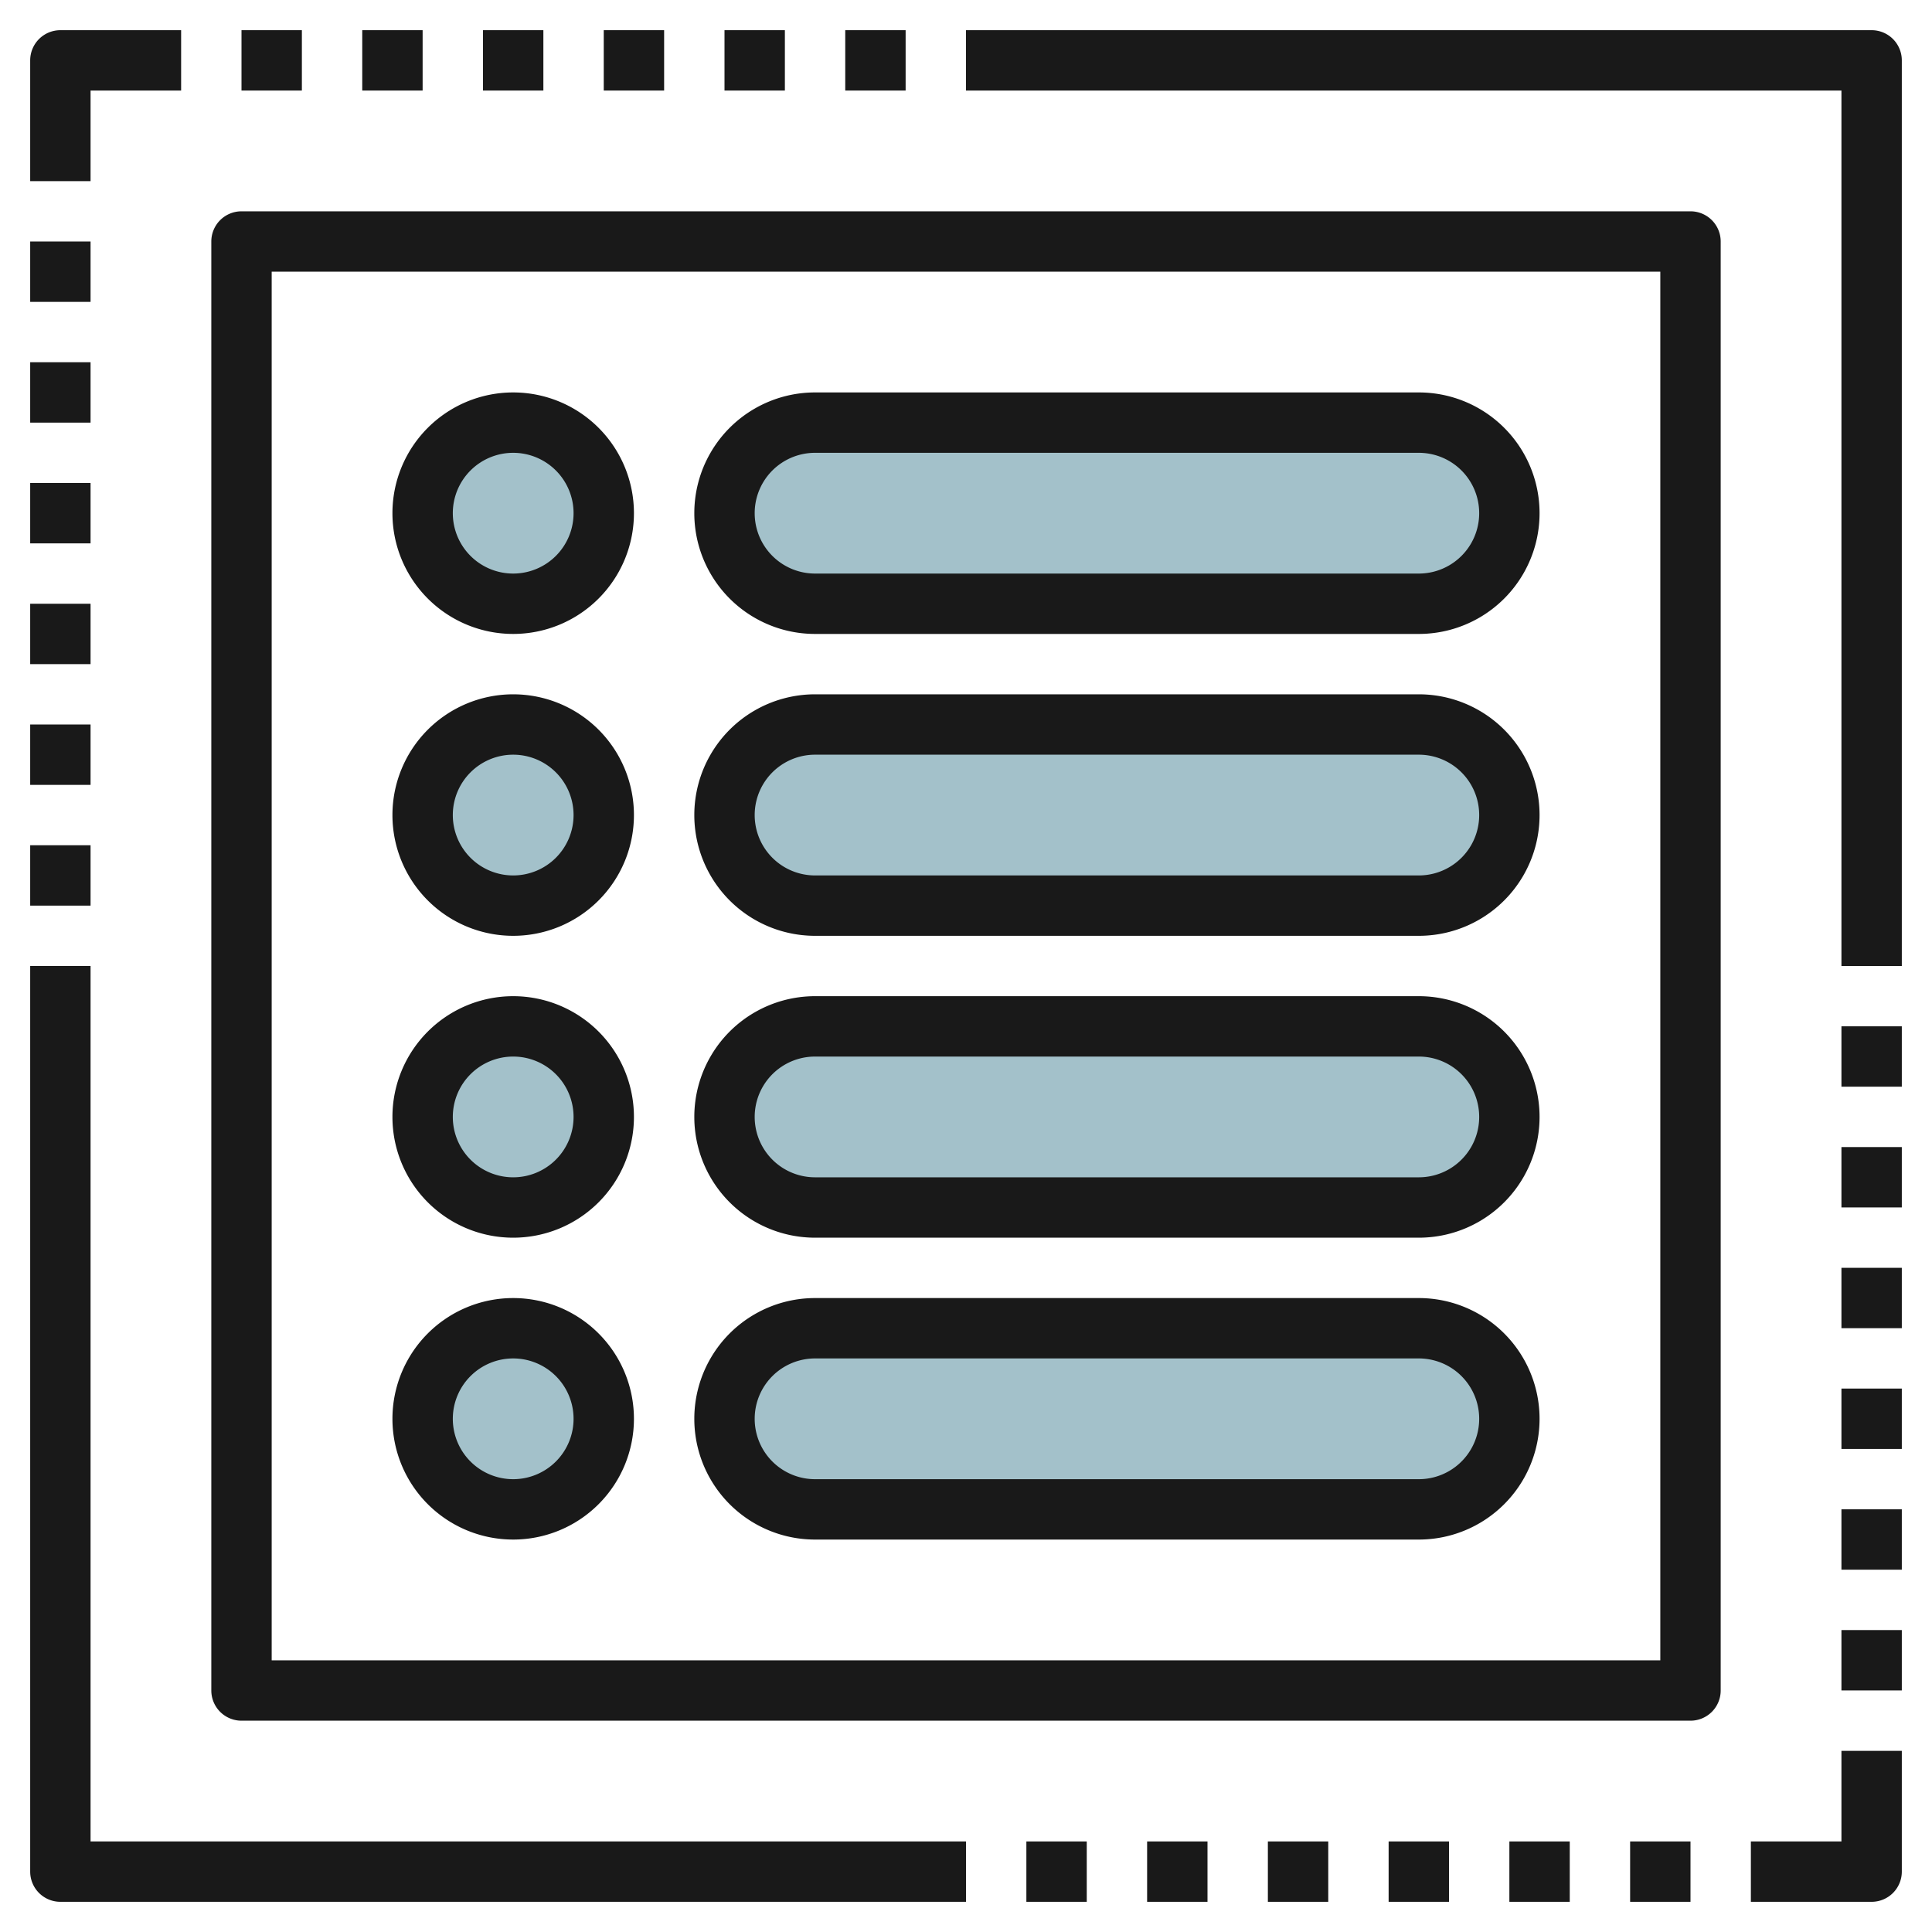
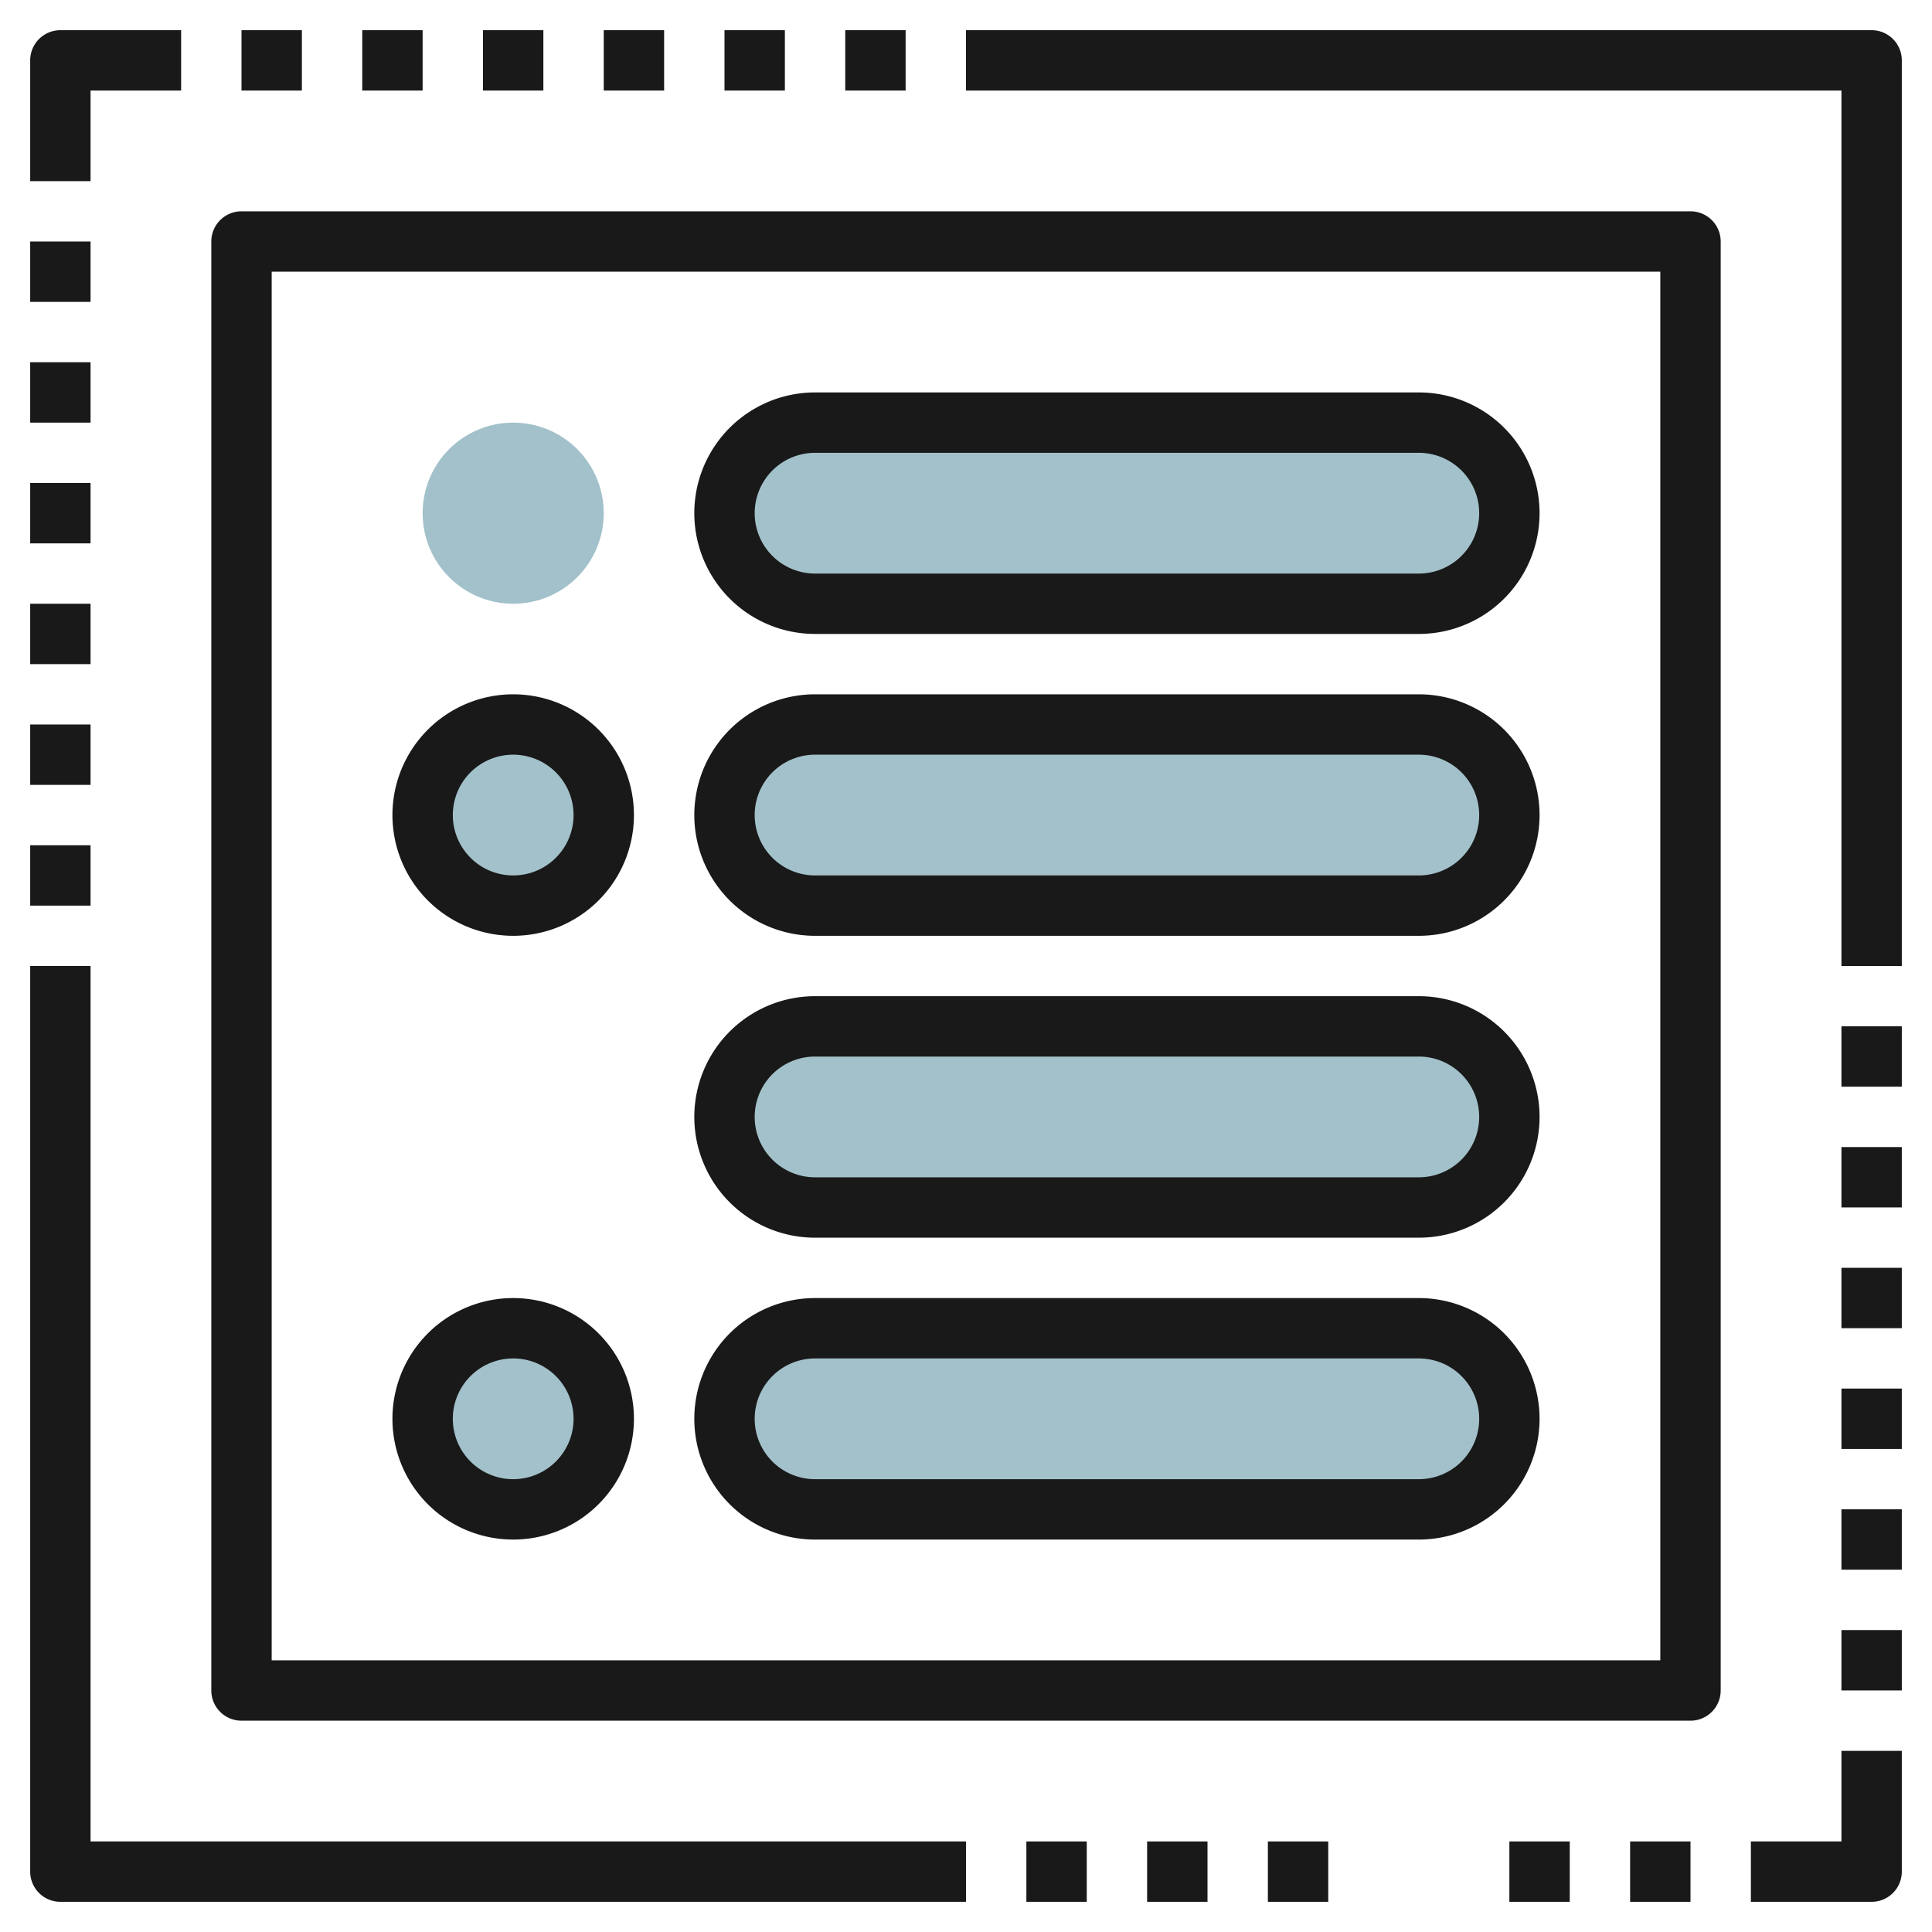
<svg xmlns="http://www.w3.org/2000/svg" id="Layer_3" height="512" viewBox="0 0 64 64" width="512" data-name="Layer 3">
  <circle cx="17" cy="17" fill="#a3c1ca" r="3" />
  <rect fill="#a3c1ca" height="6" rx="3" width="26" x="24" y="14" />
  <circle cx="17" cy="27" fill="#a3c1ca" r="3" />
  <rect fill="#a3c1ca" height="6" rx="3" width="26" x="24" y="24" />
-   <circle cx="17" cy="37" fill="#a3c1ca" r="3" />
  <rect fill="#a3c1ca" height="6" rx="3" width="26" x="24" y="34" />
  <circle cx="17" cy="47" fill="#a3c1ca" r="3" />
  <rect fill="#a3c1ca" height="6" rx="3" width="26" x="24" y="44" />
  <g fill="#191919">
    <path d="m1 28h2v2h-2z" />
    <path d="m1 24h2v2h-2z" />
    <path d="m1 20h2v2h-2z" />
    <path d="m1 16h2v2h-2z" />
    <path d="m1 12h2v2h-2z" />
    <path d="m1 8h2v2h-2z" />
    <path d="m28 1h2v2h-2z" />
    <path d="m24 1h2v2h-2z" />
    <path d="m20 1h2v2h-2z" />
    <path d="m16 1h2v2h-2z" />
    <path d="m12 1h2v2h-2z" />
    <path d="m8 1h2v2h-2z" />
    <path d="m3 3h3v-2h-4a1 1 0 0 0 -1 1v4h2z" />
    <path d="m34 61h2v2h-2z" />
    <path d="m38 61h2v2h-2z" />
    <path d="m42 61h2v2h-2z" />
-     <path d="m46 61h2v2h-2z" />
    <path d="m50 61h2v2h-2z" />
    <path d="m54 61h2v2h-2z" />
    <path d="m61 33.998h2v2h-2z" />
    <path d="m61 37.998h2v2h-2z" />
    <path d="m61 41.998h2v2h-2z" />
    <path d="m61 45.998h2v2h-2z" />
    <path d="m61 49.998h2v2h-2z" />
    <path d="m61 53.998h2v2h-2z" />
    <path d="m61 61h-3v2h4a1 1 0 0 0 1-1v-4h-2z" />
    <path d="m62 1h-30v2h29v29h2v-30a1 1 0 0 0 -1-1z" />
    <path d="m3 32h-2v30a1 1 0 0 0 1 1h30v-2h-29z" />
    <path d="m56 7h-48a1 1 0 0 0 -1 1v48a1 1 0 0 0 1 1h48a1 1 0 0 0 1-1v-48a1 1 0 0 0 -1-1zm-1 48h-46v-46h46z" />
-     <path d="m17 21a4 4 0 1 0 -4-4 4 4 0 0 0 4 4zm0-6a2 2 0 1 1 -2 2 2 2 0 0 1 2-2z" />
    <path d="m27 21h20a4 4 0 0 0 0-8h-20a4 4 0 0 0 0 8zm0-6h20a2 2 0 0 1 0 4h-20a2 2 0 0 1 0-4z" />
    <path d="m17 31a4 4 0 1 0 -4-4 4 4 0 0 0 4 4zm0-6a2 2 0 1 1 -2 2 2 2 0 0 1 2-2z" />
    <path d="m27 31h20a4 4 0 0 0 0-8h-20a4 4 0 0 0 0 8zm0-6h20a2 2 0 0 1 0 4h-20a2 2 0 0 1 0-4z" />
-     <path d="m17 41a4 4 0 1 0 -4-4 4 4 0 0 0 4 4zm0-6a2 2 0 1 1 -2 2 2 2 0 0 1 2-2z" />
    <path d="m27 41h20a4 4 0 0 0 0-8h-20a4 4 0 0 0 0 8zm0-6h20a2 2 0 0 1 0 4h-20a2 2 0 0 1 0-4z" />
    <path d="m17 51a4 4 0 1 0 -4-4 4 4 0 0 0 4 4zm0-6a2 2 0 1 1 -2 2 2 2 0 0 1 2-2z" />
    <path d="m27 51h20a4 4 0 0 0 0-8h-20a4 4 0 0 0 0 8zm0-6h20a2 2 0 0 1 0 4h-20a2 2 0 0 1 0-4z" />
  </g>
</svg>